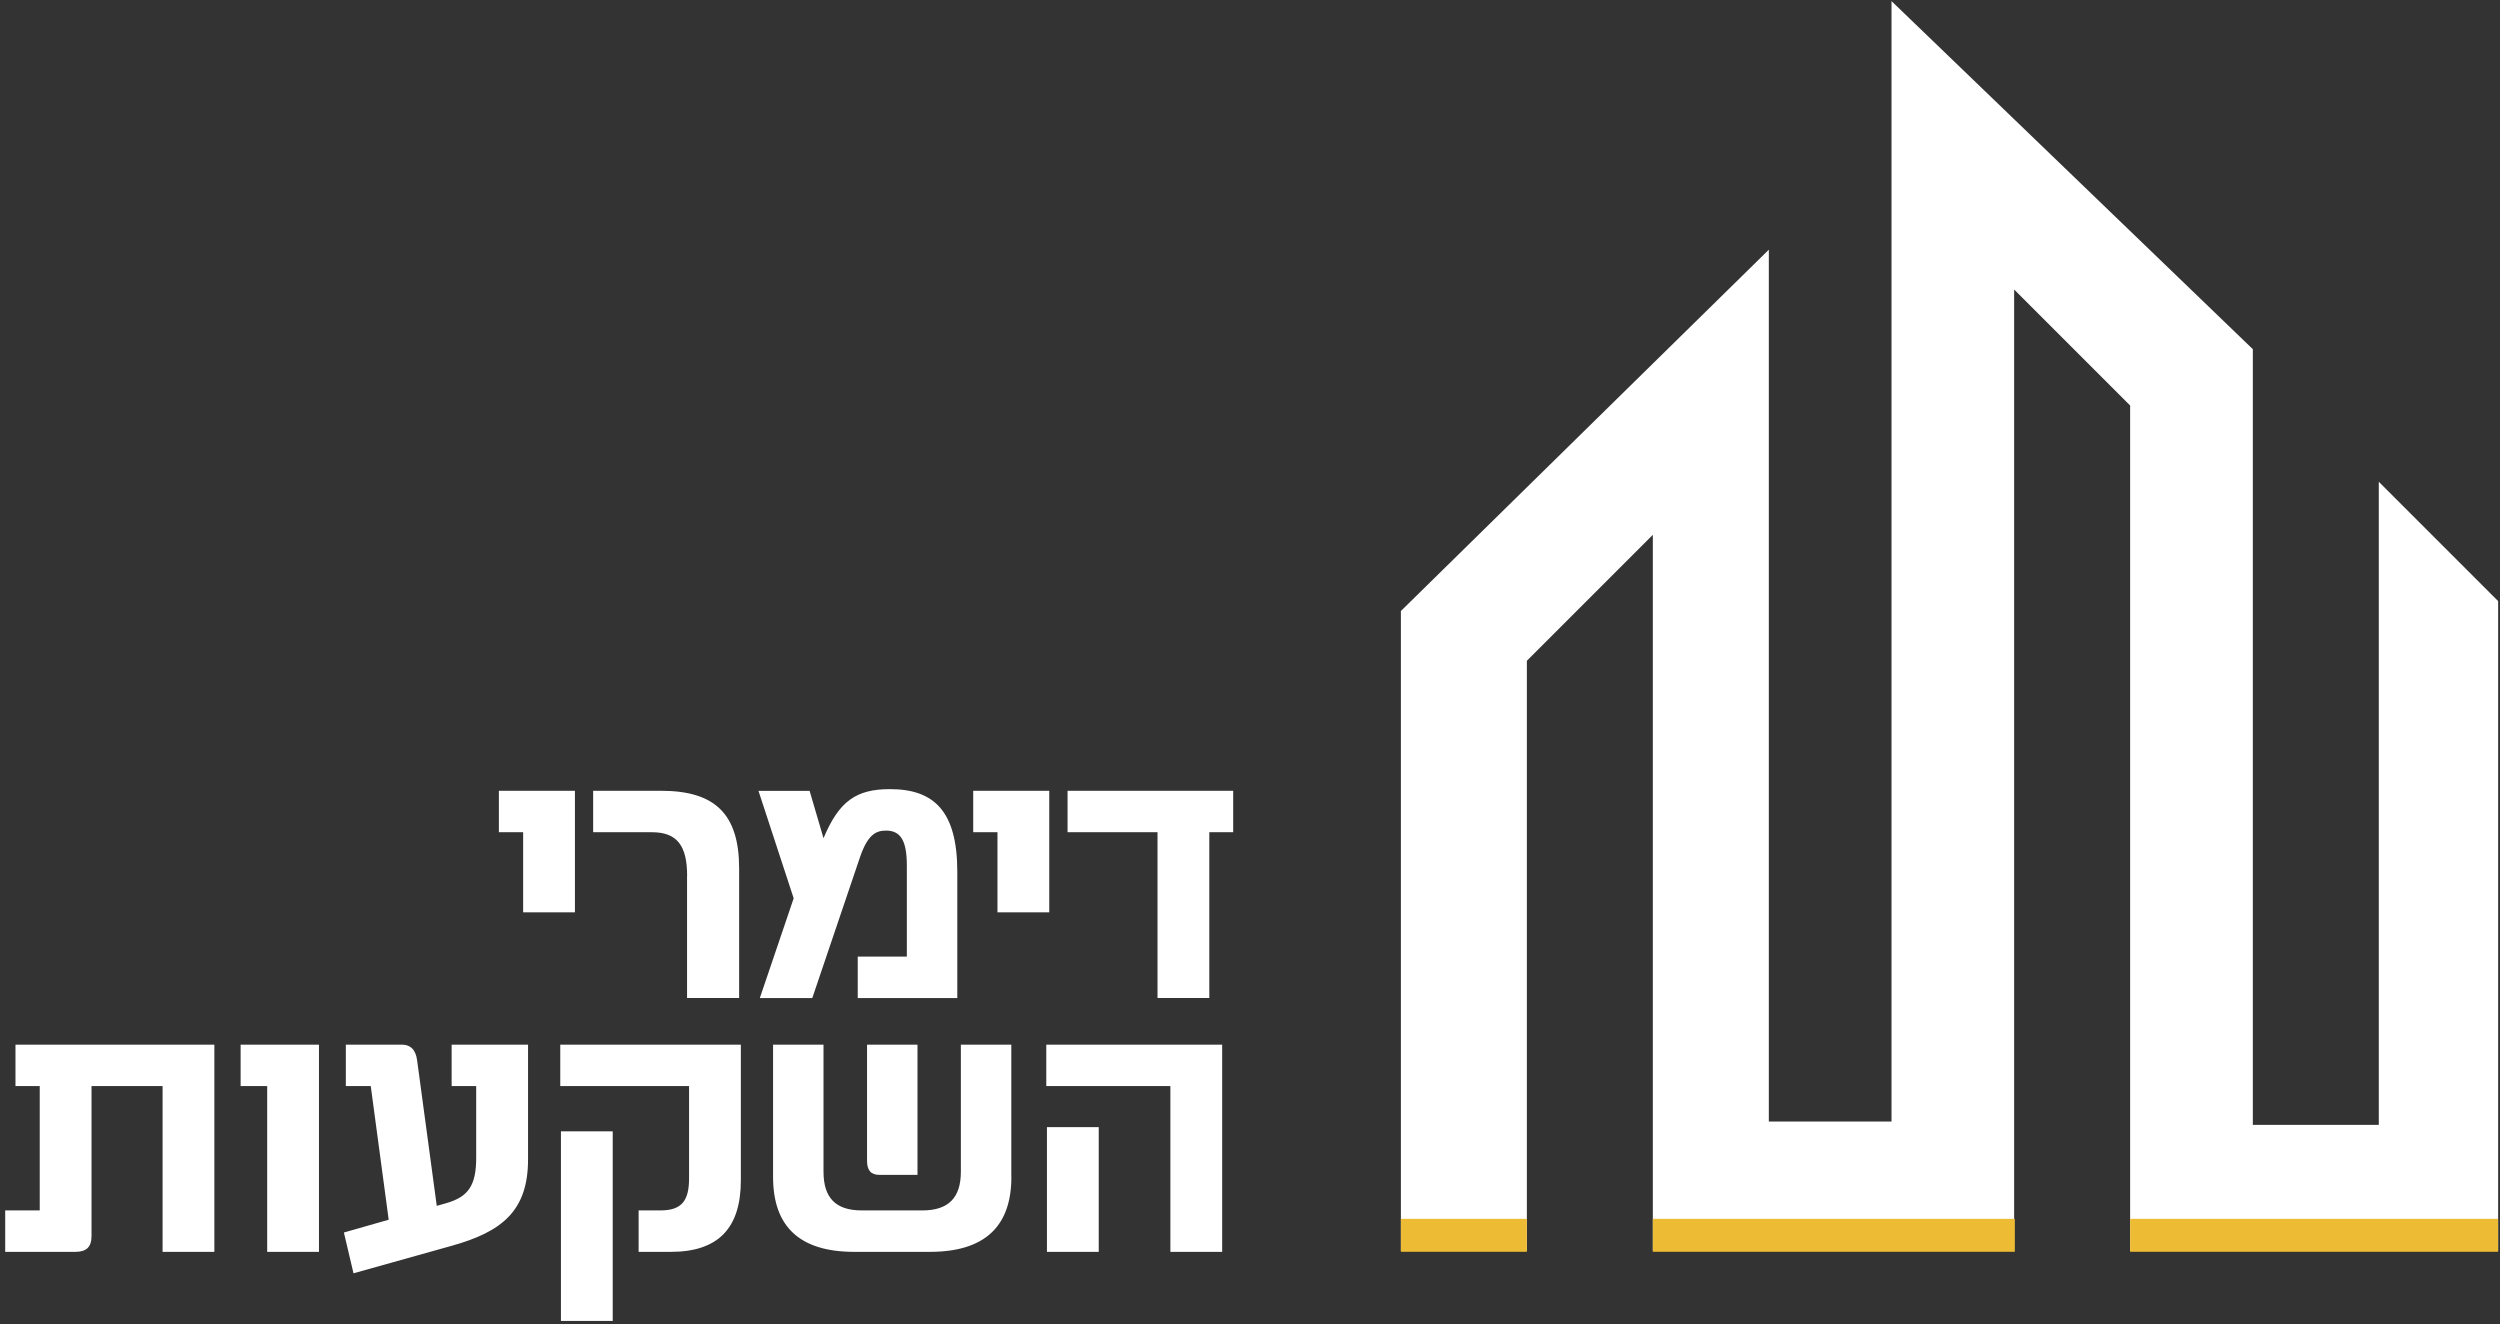
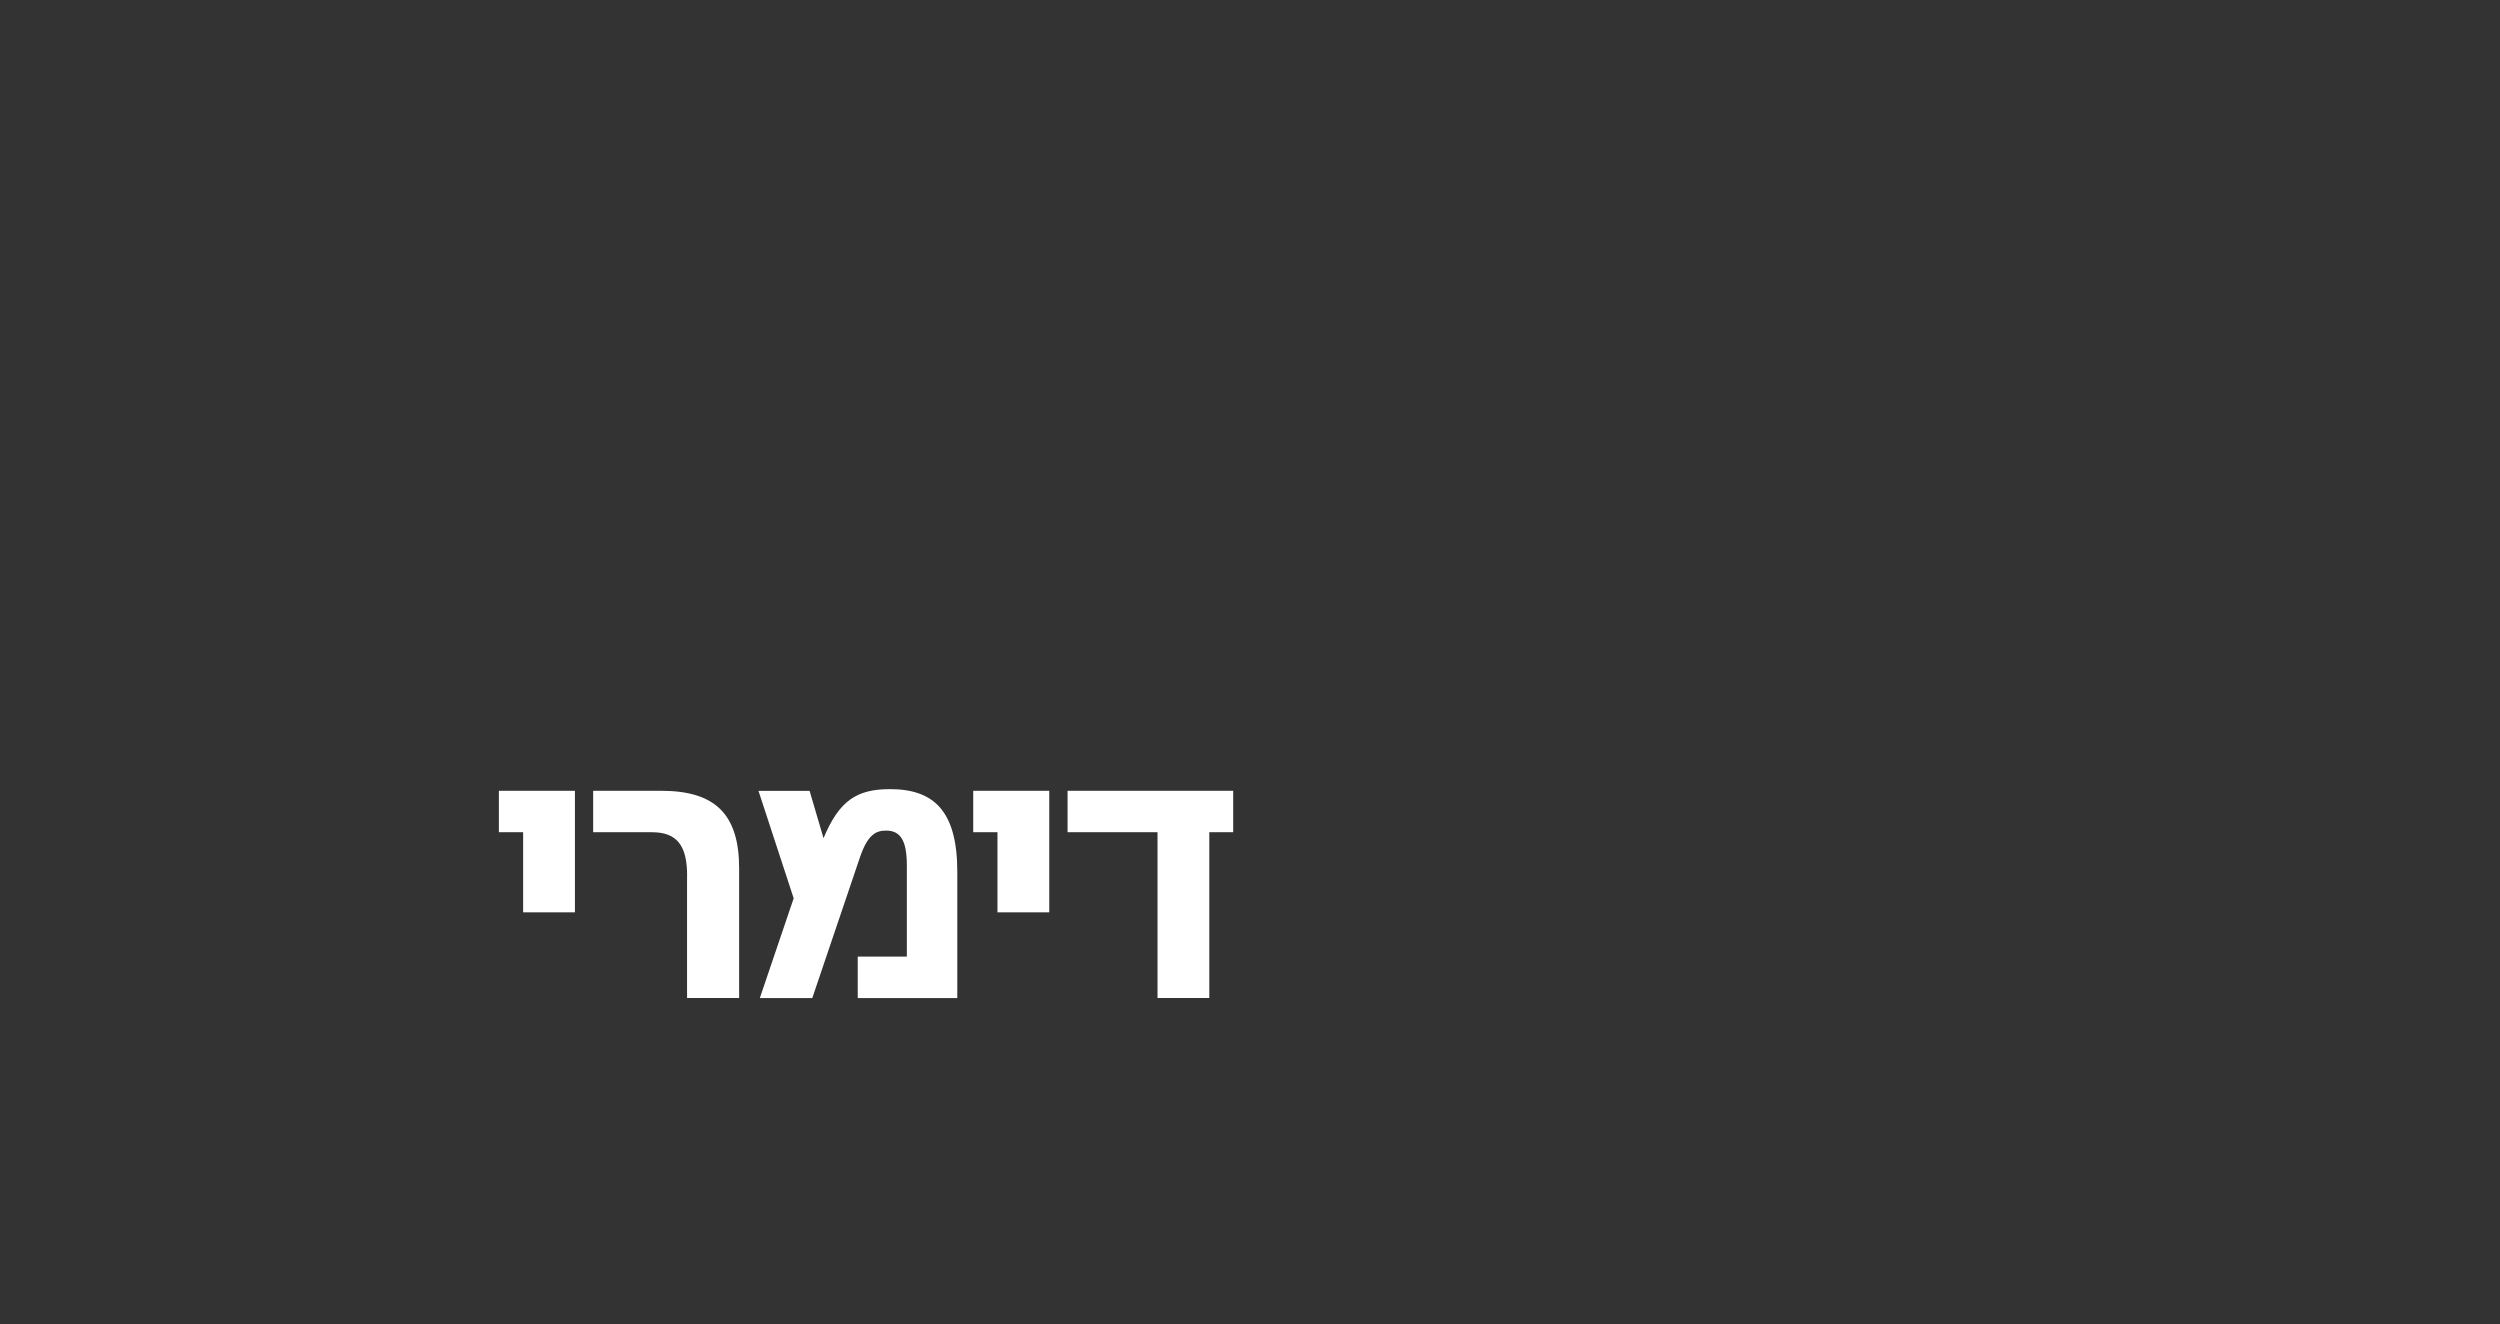
<svg xmlns="http://www.w3.org/2000/svg" width="336" height="178" viewBox="0 0 336 178" fill="none">
  <rect x="0" y="0" width="336" height="178" fill="#333333" stroke="none" />
-   <path d="M254.22 0.15V150.73H237.73V33.56L188.28 82.12V168.11H205.21V88.81L222.14 71.88V168.11H270.7V38.91L286.29 54.5V168.11H286.61H335.75V80.79L319.71 64.75V151.18H302.78V46.93L254.22 0.15Z" fill="white" />
-   <path d="M335.74 163.811H286.29V168.241H335.74V163.811Z" fill="#EEBC34" />
-   <path d="M270.79 163.811H222.14V168.241H270.79V163.811Z" fill="#EEBC34" />
-   <path d="M205.21 163.811H188.28V168.241H205.21V163.811Z" fill="#EEBC34" />
  <path d="M70.31 122.621V111.851H67.05V106.281H77.27V122.621H70.31ZM92.35 117.701C92.35 113.621 90.97 111.851 87.62 111.851H79.72V106.281H88.86C96.13 106.281 99.34 109.441 99.34 116.721V134.131H92.34V117.701H92.35ZM128.66 117.151V134.141H115.28V128.571H121.88V116.321C121.88 112.891 120.99 111.631 119.07 111.631C117.64 111.631 116.57 112.281 115.55 115.301L109.17 134.141H102.12L106.67 120.731L101.94 106.291H108.81L110.68 112.651C112.78 107.641 115.1 106.061 119.6 106.061C125.49 106.051 128.66 108.981 128.66 117.151ZM134.06 122.621V111.851H130.8V106.281H141.02V122.621H134.06ZM165.74 111.851H162.53V134.131H155.57V111.851H143.48V106.281H165.74V111.851Z" fill="white" />
-   <path d="M28.81 140.4V168.25H21.85V145.97H12.3V166.11C12.3 167.6 11.63 168.25 10.11 168.25H0.7V162.68H5.34V145.97H2.08V140.4H28.81ZM35.91 168.25V145.97H32.34V140.4H42.87V168.25H35.91ZM70.97 140.4V155.81C70.97 162.73 67.49 165.56 60.62 167.46L47.51 171.13L46.22 165.65L52.24 163.93L49.83 145.97H46.48V140.4H54.02C55.14 140.4 55.89 141.05 56.07 142.58L58.7 162.07L59.99 161.7C62.93 160.86 64 159.33 64 155.62V145.97H60.7V140.4H70.97ZM99.57 158.64C99.57 165.05 96.54 168.25 90.16 168.25H85.83V162.68H88.77C91.67 162.68 92.61 161.33 92.61 158.36V145.97H75.3V140.4H99.57V158.64ZM82.35 152.05V177.53H75.39V152.05H82.35ZM135.93 158.18C135.93 164.86 132.32 168.25 124.96 168.25H114.83C107.47 168.25 103.9 164.86 103.9 158.18V140.4H110.68V157.48C110.68 160.96 112.29 162.68 115.81 162.68H123.97C127.49 162.68 129.14 160.96 129.14 157.48V140.4H135.92V158.18H135.93ZM116.53 140.4H123.31V157.9H118.18C117.06 157.9 116.53 157.3 116.53 156V140.4ZM164.26 168.25H157.3V145.97H140.62V140.4H164.26V168.25ZM147.67 151.49V168.25H140.71V151.49H147.67Z" fill="white" />
</svg>